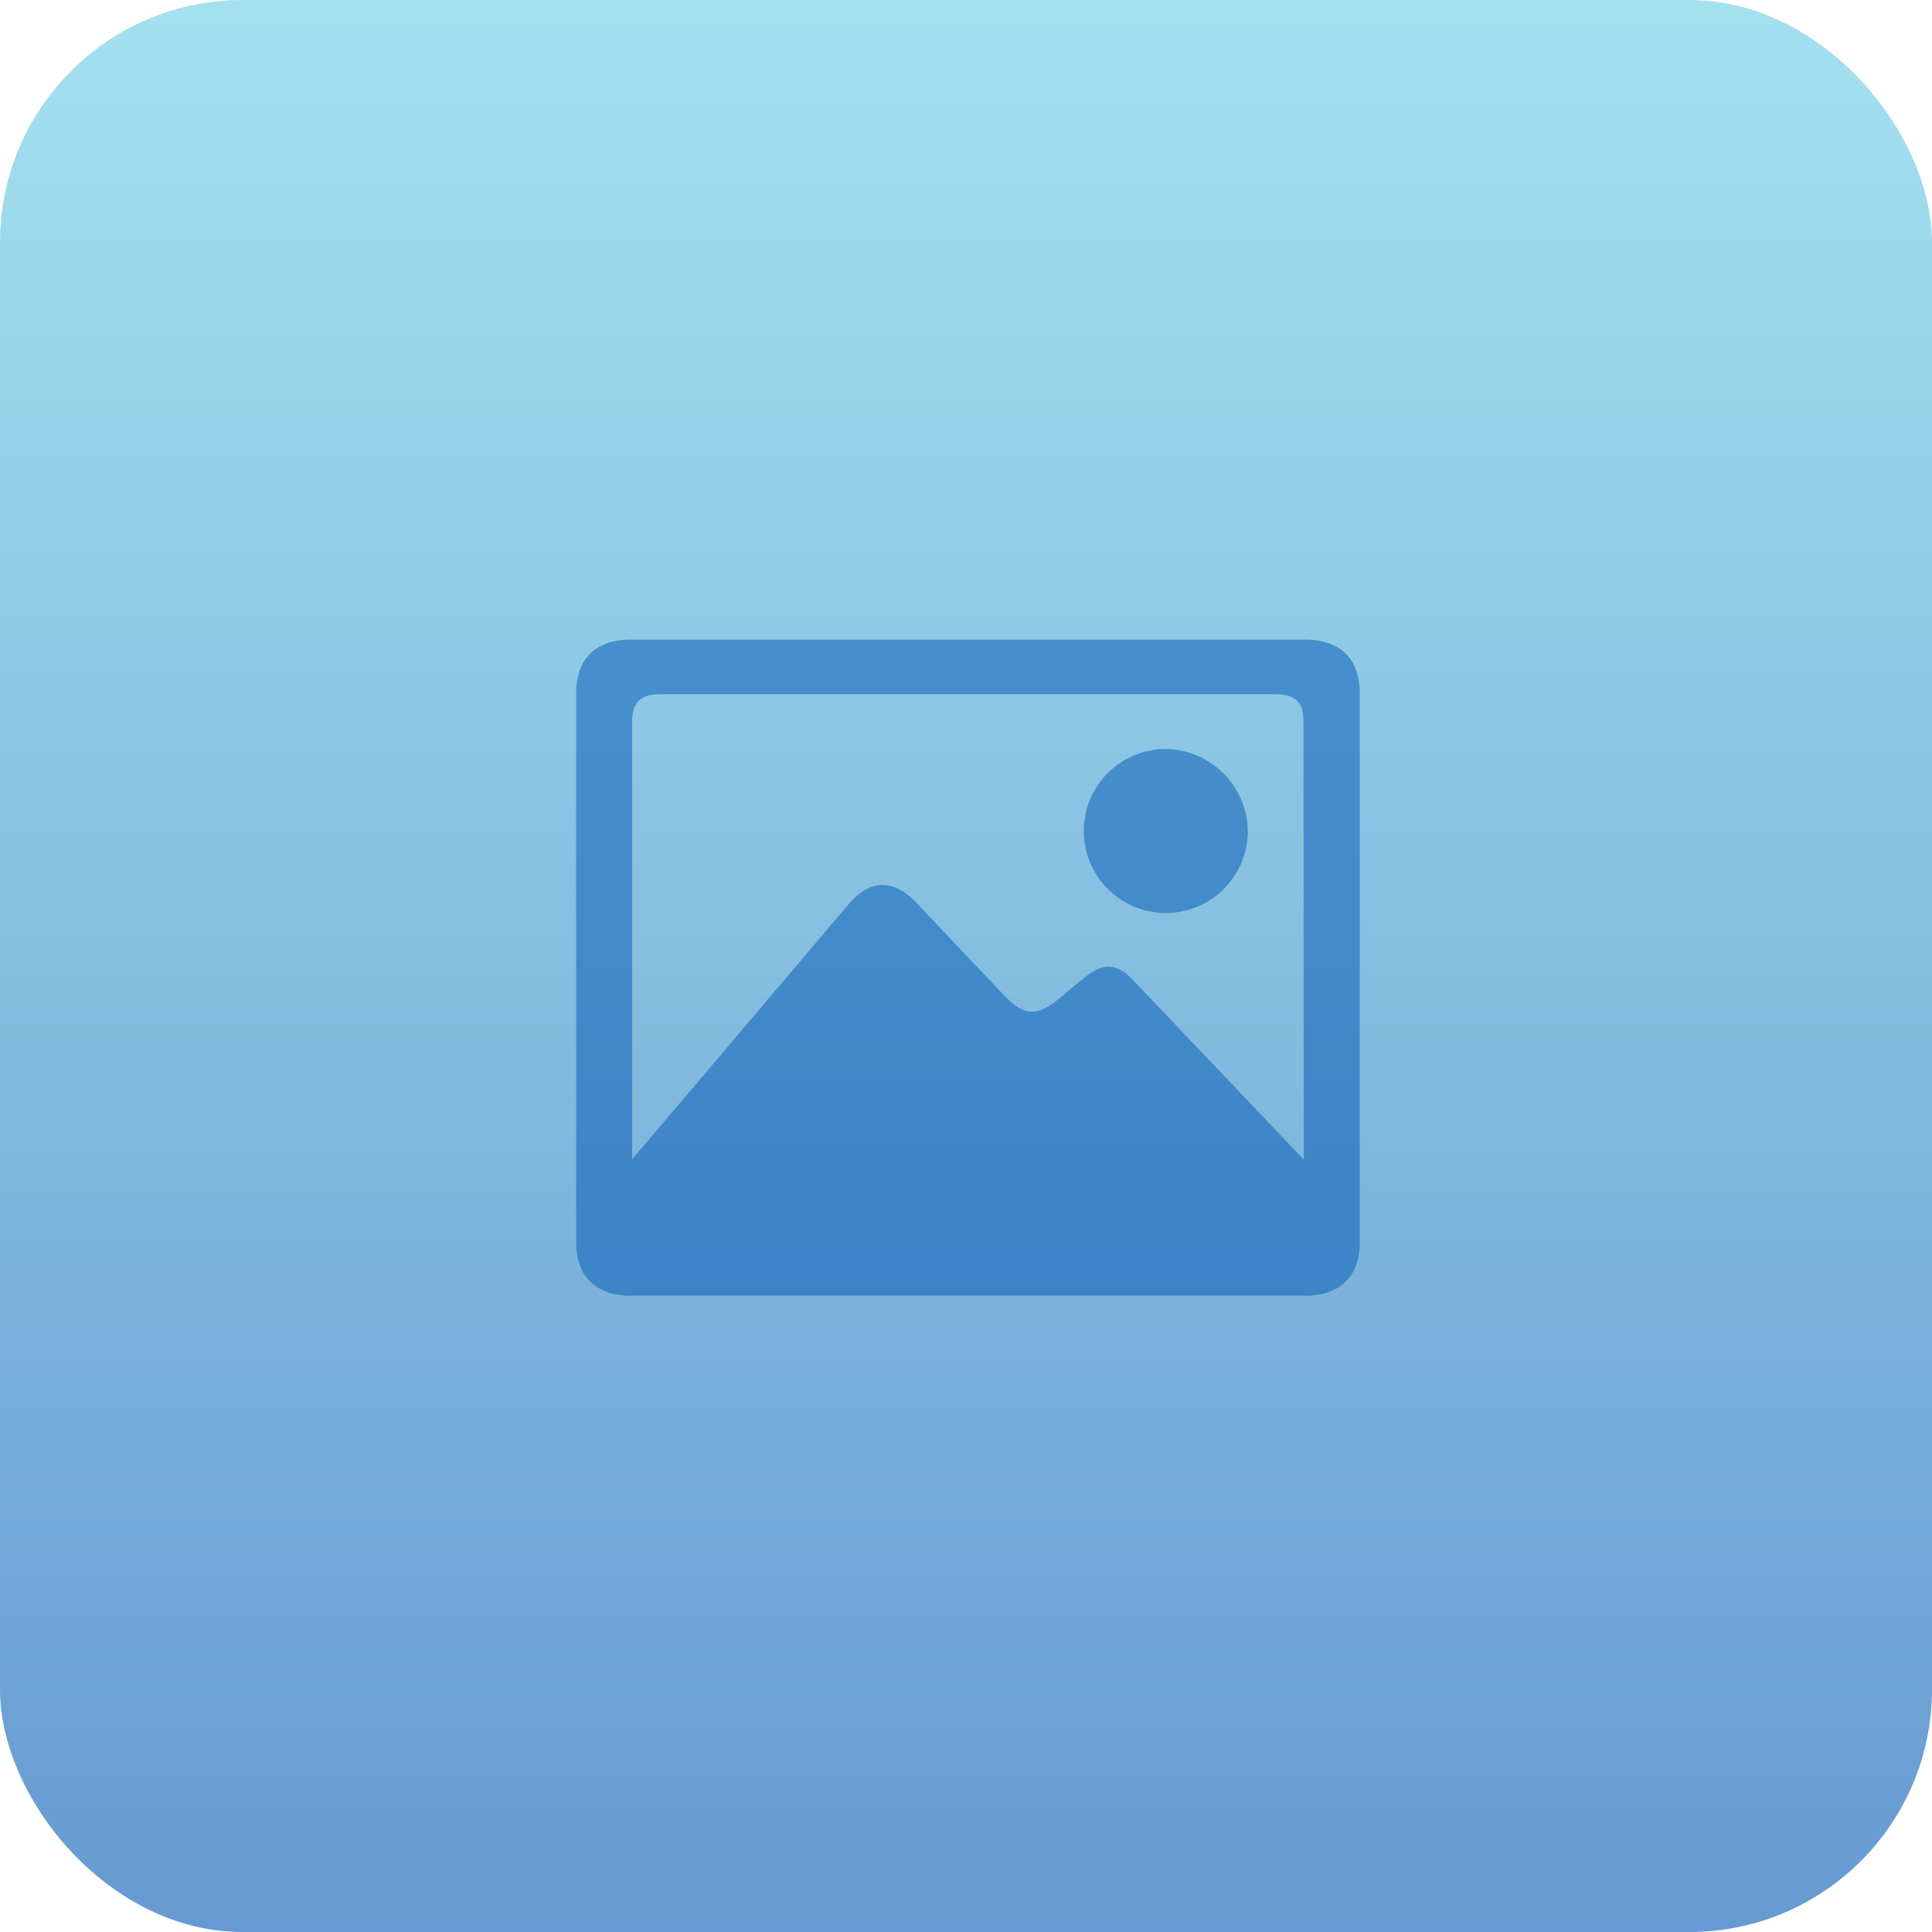
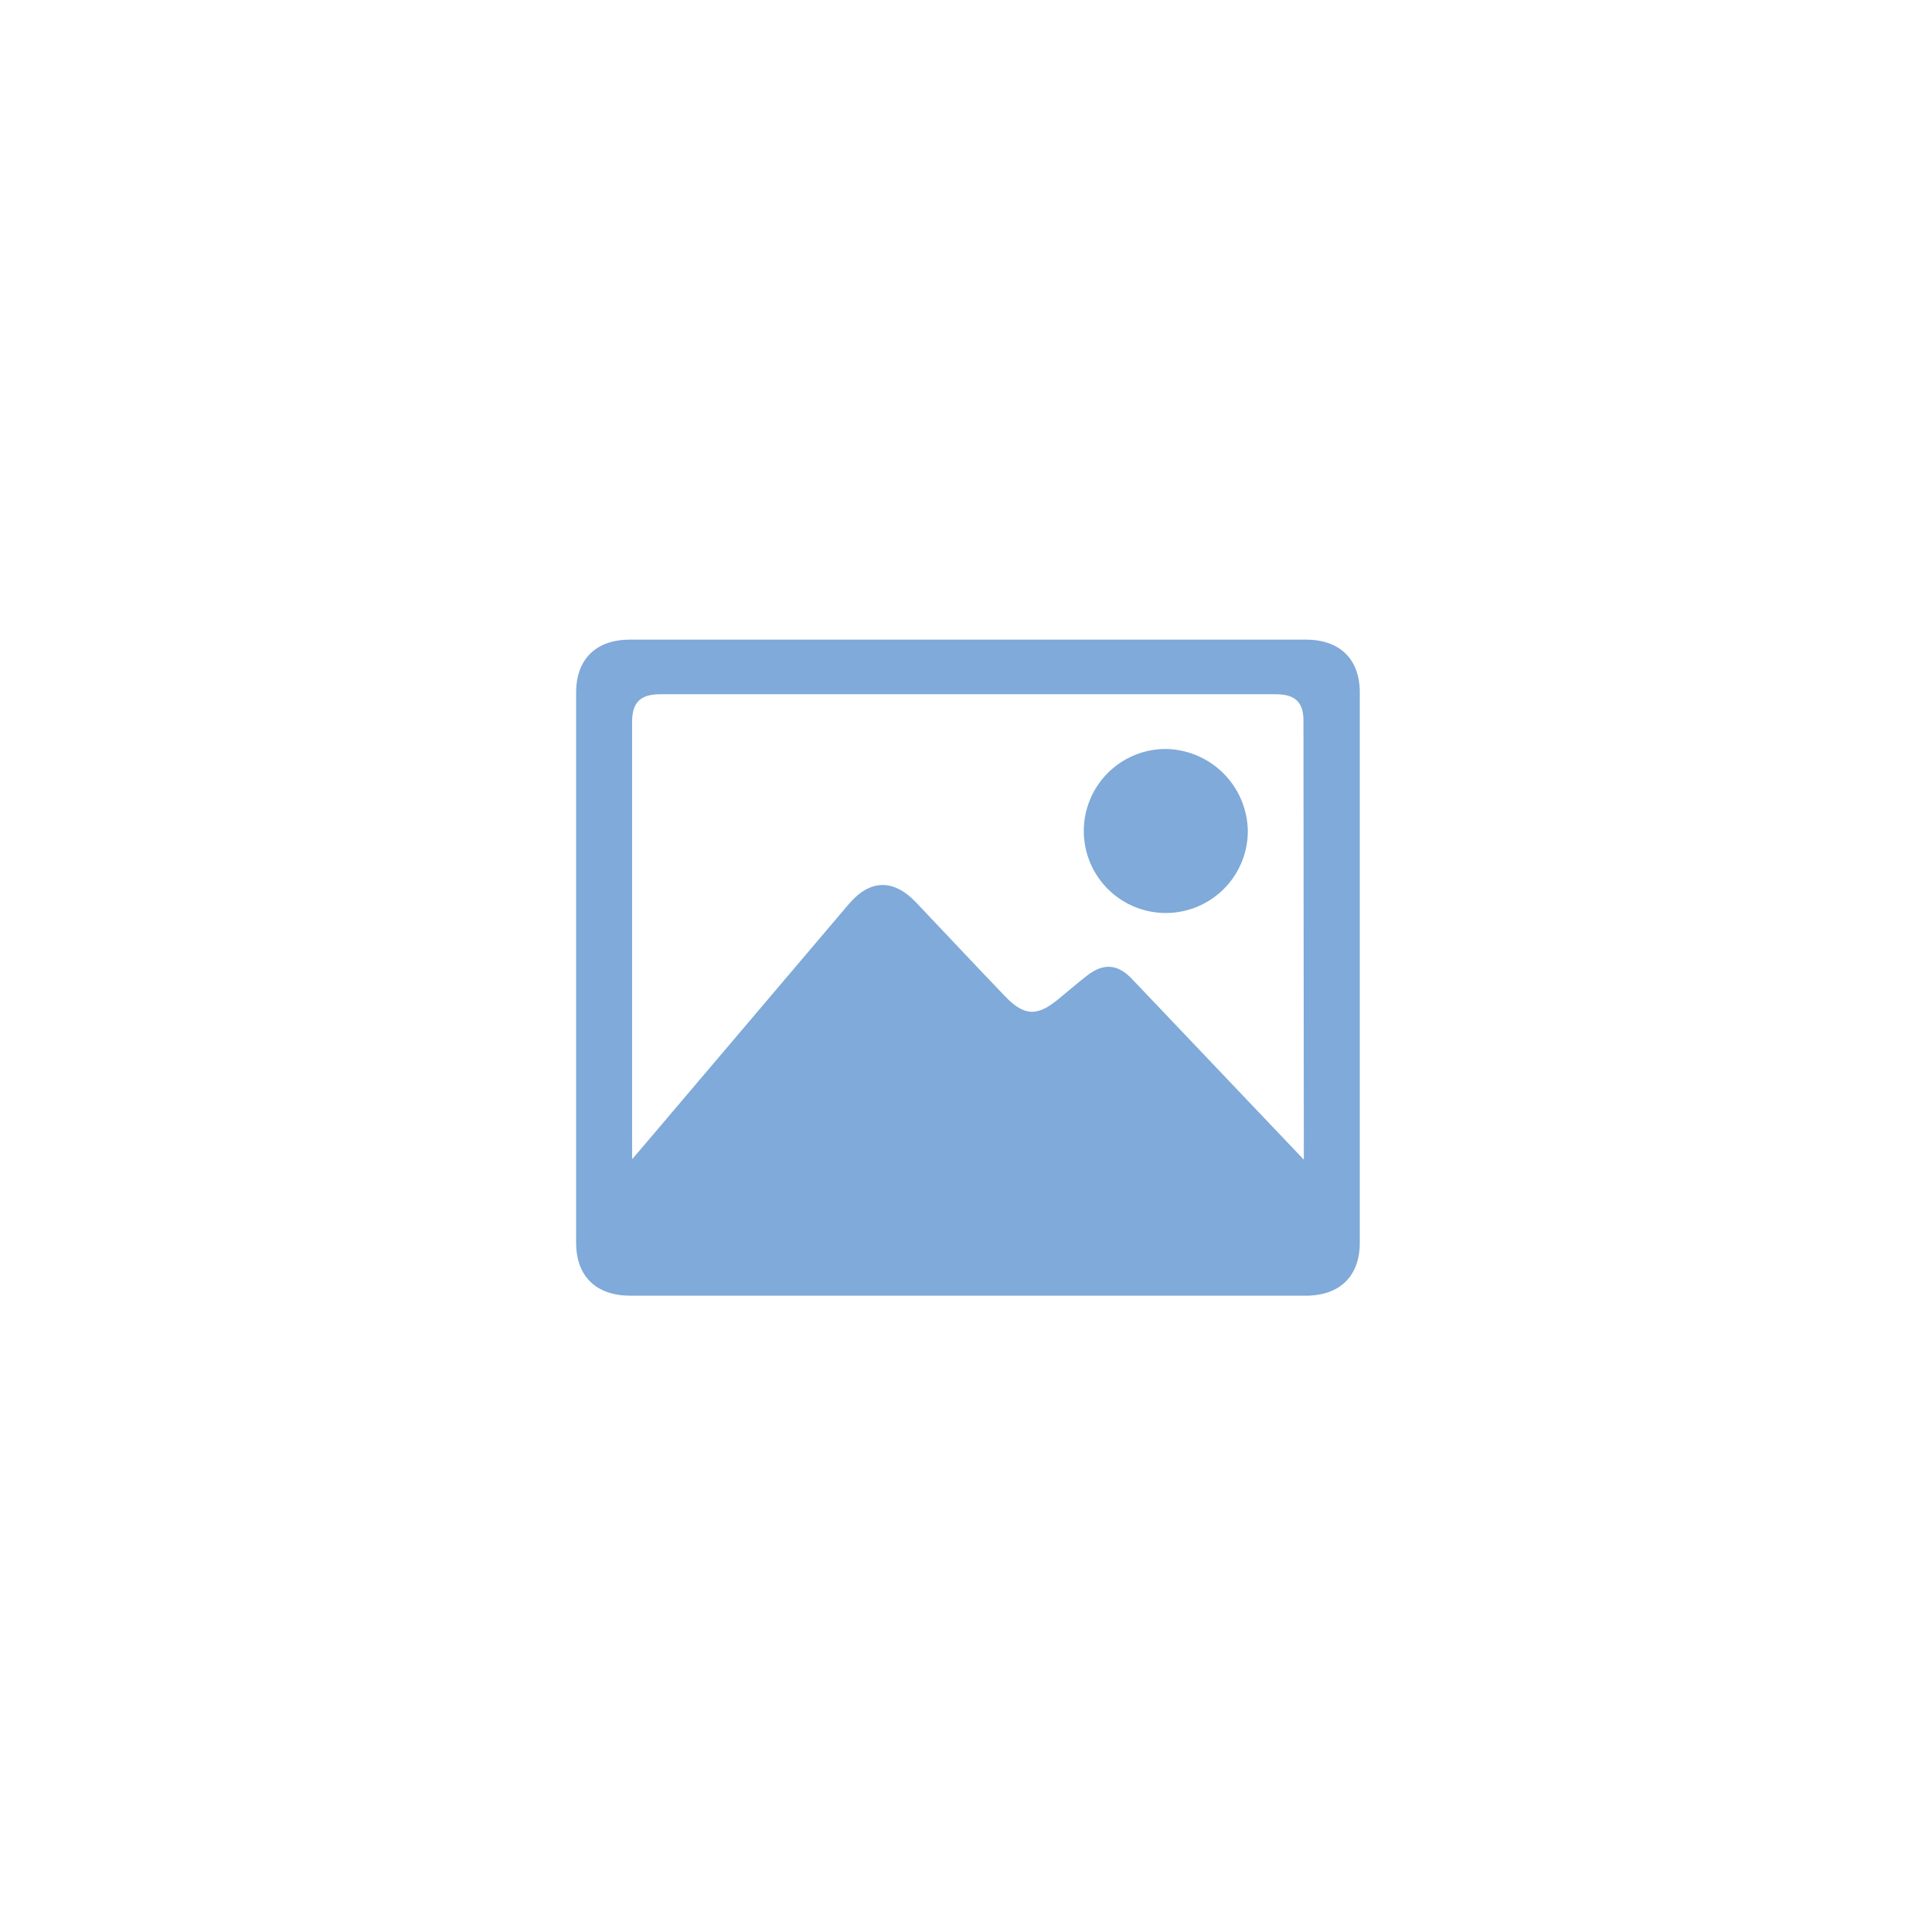
<svg xmlns="http://www.w3.org/2000/svg" width="239" height="239" viewBox="0 0 239 239">
  <defs>
    <linearGradient id="linear-gradient" x1="0.5" x2="0.5" y2="1" gradientUnits="objectBoundingBox">
      <stop offset="0" stop-color="#68cee5" />
      <stop offset="1" stop-color="#0056b3" />
    </linearGradient>
    <clipPath id="clip-path">
      <rect id="Rectangle_9885" data-name="Rectangle 9885" width="97.88" height="81.566" fill="#0056b3" />
    </clipPath>
  </defs>
  <g id="Group_25235" data-name="Group 25235" transform="translate(-100 -570)">
-     <rect id="Rectangle_9884" data-name="Rectangle 9884" width="239" height="239" rx="30" transform="translate(100 570)" opacity="0.6" fill="url(#linear-gradient)" />
    <g id="Group_25234" data-name="Group 25234" transform="translate(171 649)" opacity="0.5" clip-path="url(#clip-path)">
      <path id="Path_96025" data-name="Path 96025" d="M96.946,6.552C96.945,2.4,94.478,0,90.228,0H6.709C2.461,0,0,2.4,0,6.561q0,34.025,0,68.05c0,4.15,2.465,6.552,6.716,6.553q20.88,0,41.76,0t41.759,0c4.244,0,6.709-2.408,6.709-6.561q0-34.025,0-68.05M90.022,64.335,77.356,51.015q-4.306-4.528-8.613-9.055c-1.748-1.832-3.5-1.973-5.518-.409-1.241.964-2.428,1.994-3.644,2.988-2.565,2.1-4.171,2.03-6.506-.4-3.7-3.852-7.345-7.754-11.023-11.627-2.79-2.938-5.705-2.87-8.321.207Q20.885,47.836,8.055,62.966c-.312.367-.631.729-1.129,1.306V62.984q0-26.411,0-52.823c0-2.387,1.03-3.4,3.478-3.4q38.073,0,76.147,0c2.38,0,3.42.972,3.423,3.223q.029,26.623.048,53.245c0,.268,0,.537,0,1.1" transform="translate(0.27 0.122)" fill="#0056b3" />
      <path id="Path_96026" data-name="Path 96026" d="M297.88,63.892a10.145,10.145,0,1,0,10.343,10.18,10.3,10.3,0,0,0-10.343-10.18" transform="translate(-224.86 -50.238)" fill="#0056b3" />
    </g>
  </g>
</svg>